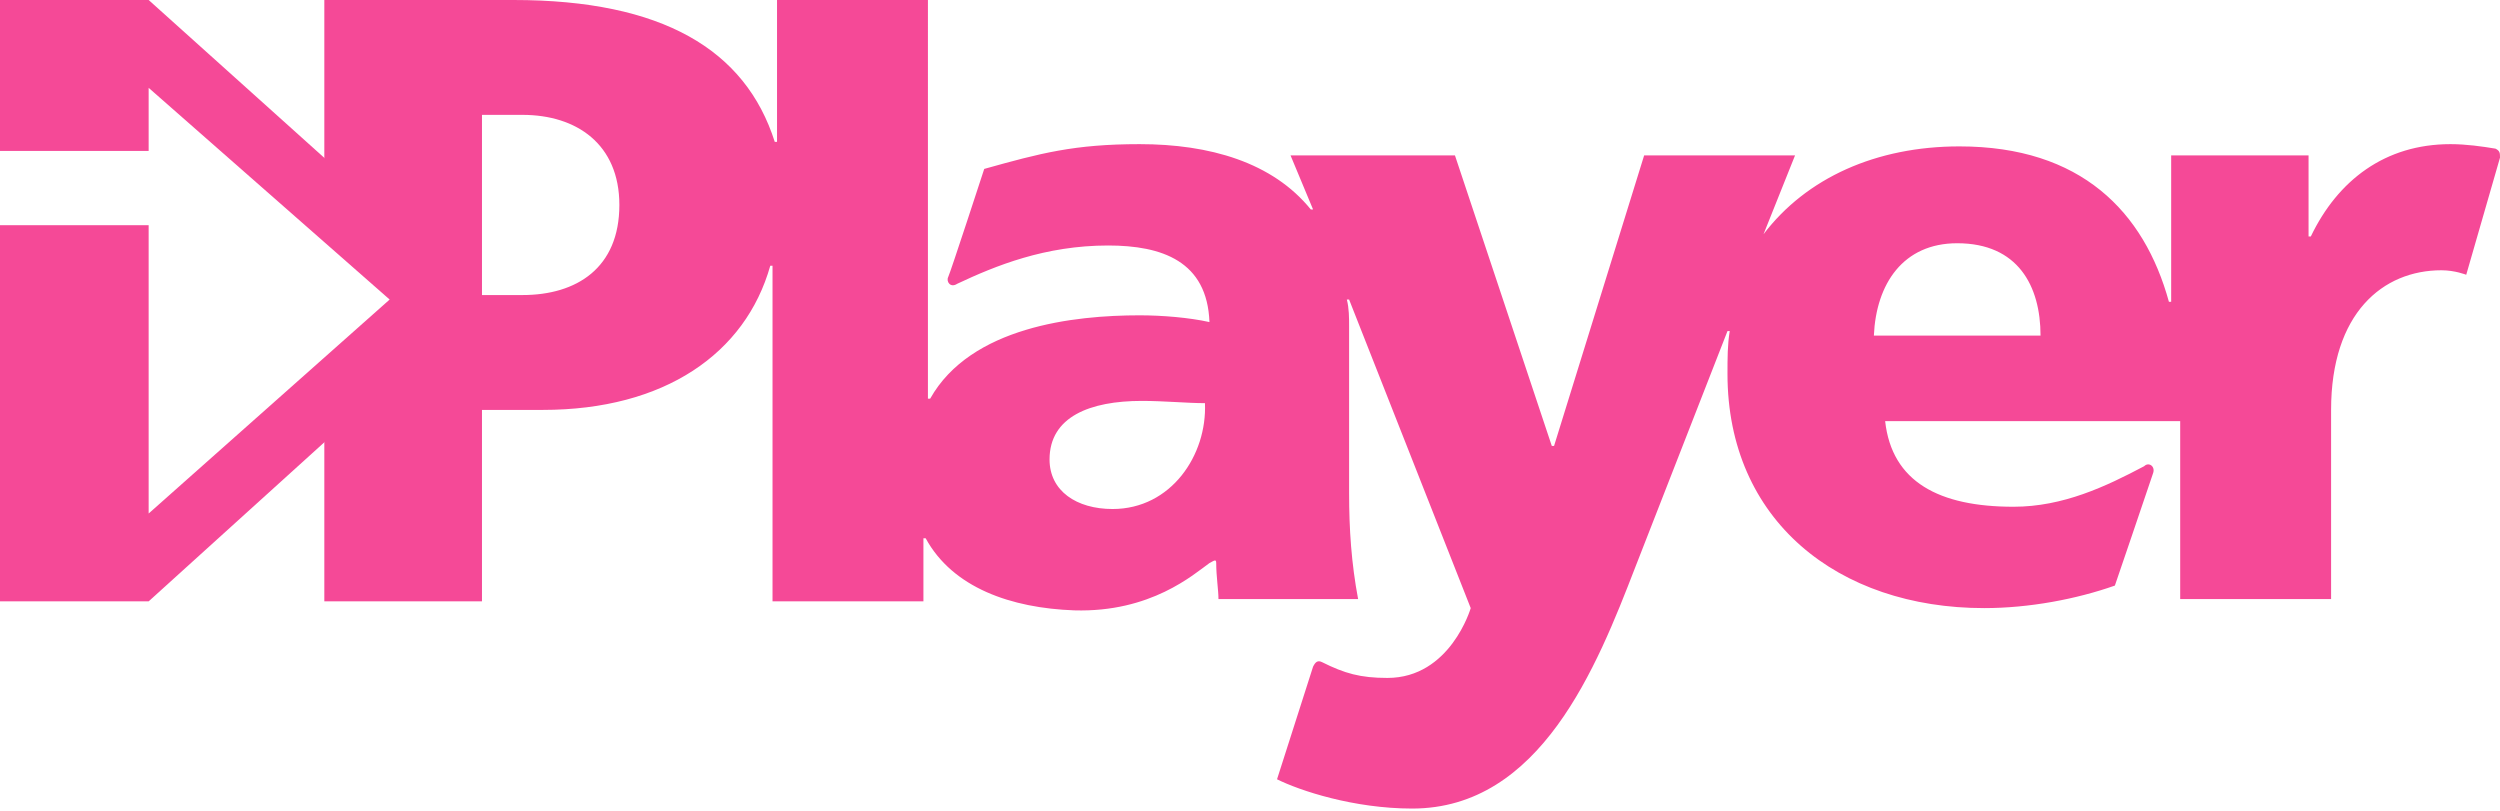
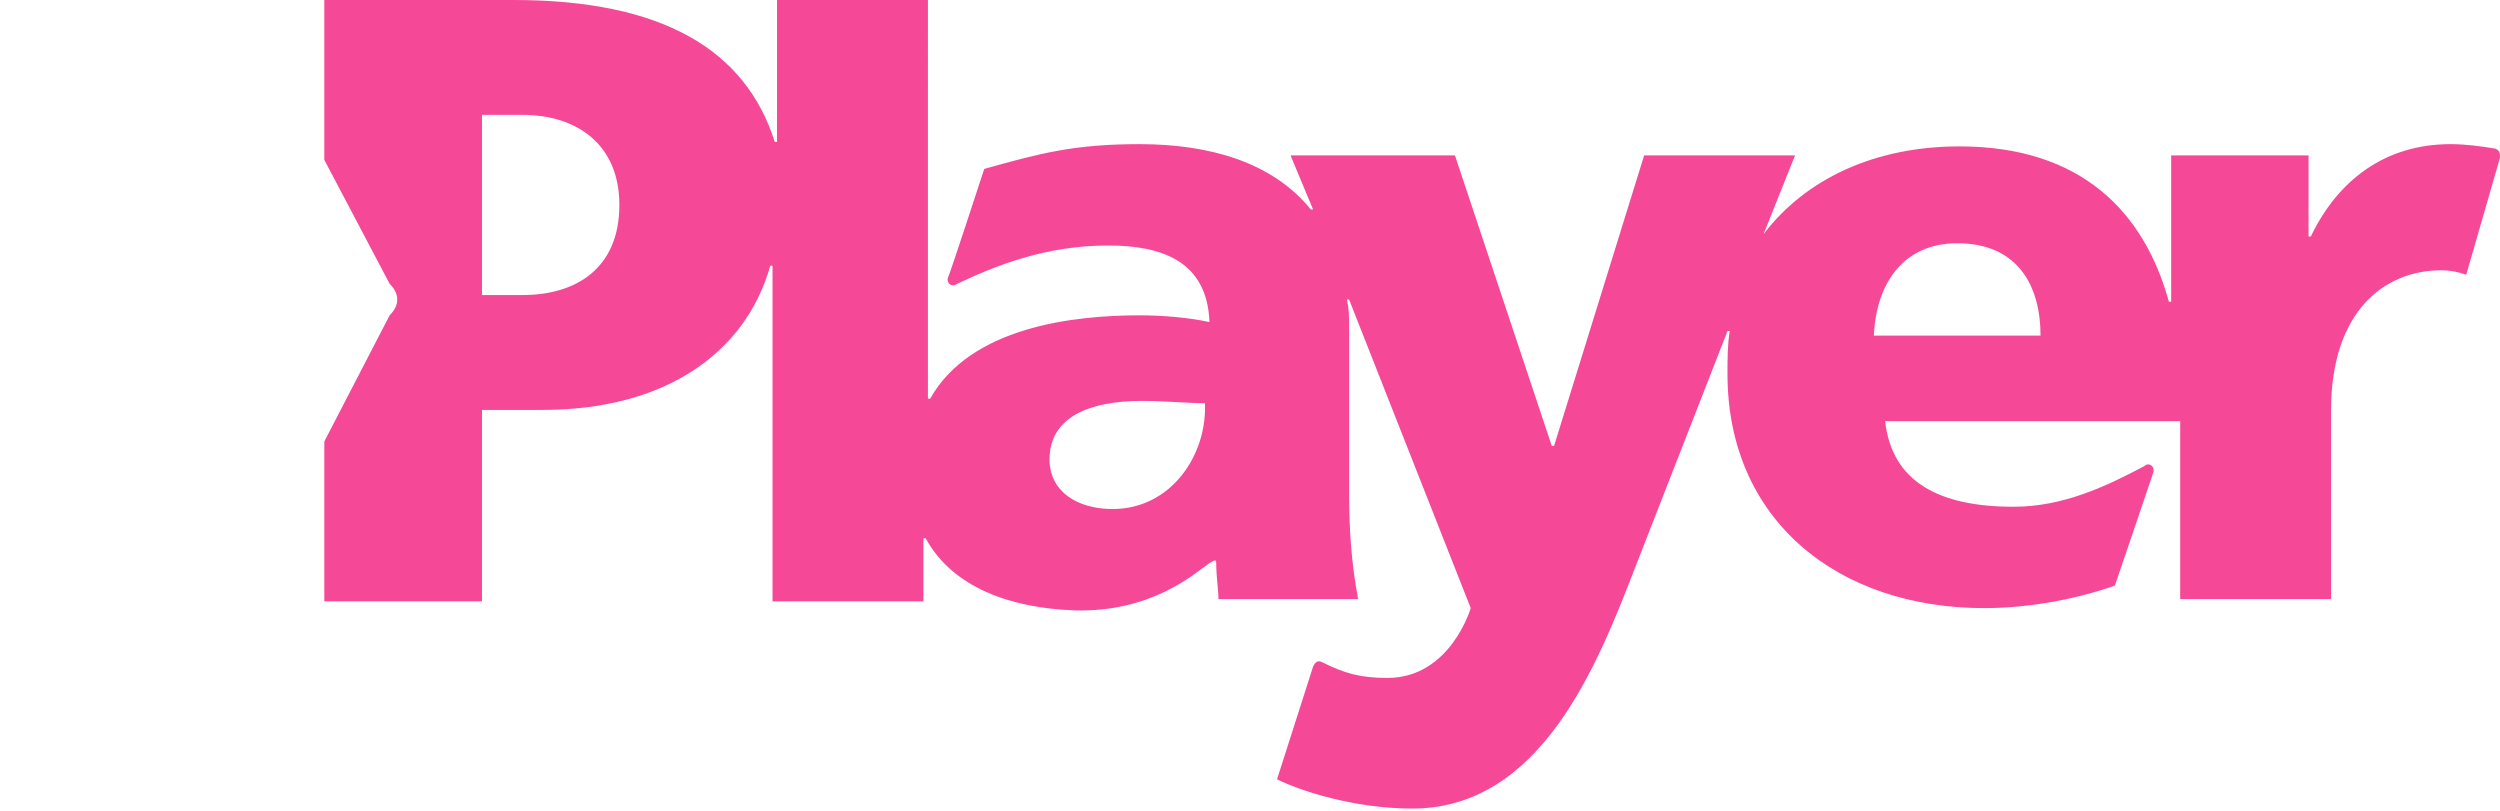
<svg xmlns="http://www.w3.org/2000/svg" version="1" viewBox="0 0 111 36" width="111" height="36">
  <g fill="#F54997">
    <path d="M78.3 10.4l1.4-3.5H73l-4 12.9h-.1L64.6 6.9h-7.3l1 2.4h-.1c-1.7-2.1-4.5-2.9-7.6-2.9-2.9 0-4.4.4-6.9 1.1 0 0-1.5 4.6-1.6 4.8-.1.2.1.5.4.3 1.7-.8 3.9-1.7 6.7-1.7 2.4 0 4.4.7 4.5 3.4-.9-.2-2.1-.3-3.1-.3-2.9 0-7.5.5-9.3 3.7h-.1V0h-6.7v6.3h-.1C33.1 2.2 29.4 0 22.8 0h-8.4v7.1l2.9 5.5c.4.4.5.9 0 1.4l-2.9 5.6v7.1h7v-8.5h2.7c5.4 0 9-2.5 10.1-6.4h.1v14.9H41v-2.8h.1c1.2 2.2 3.8 3.1 6.6 3.2 3.4.1 5.3-1.6 6-2.1.2-.1.3-.2.3 0 0 .6.1 1.2.1 1.6h6.2c-.3-1.6-.4-3.1-.4-4.7v-7.4c0-.4 0-.8-.1-1.2h.1L65.3 27s-.9 3.1-3.7 3.1c-1.2 0-1.9-.2-2.9-.7-.2-.1-.3 0-.4.2l-1.6 5c1 .5 3.4 1.3 6 1.3 5.7 0 8.2-6.3 9.9-10.7l4.1-10.5h.1c-.1.6-.1 1.2-.1 1.9 0 6.5 4.9 10.4 11.4 10.4 2 0 4.1-.4 5.8-1 0 0 1.4-4.1 1.7-5 .1-.3-.2-.5-.4-.3-1.7.9-3.6 1.8-5.8 1.8-3.3 0-5.4-1.1-5.7-3.8h13.1v7.9h6.7v-8.4c0-4.3 2.3-6.2 4.9-6.2.6 0 1.1.2 1.1.2L111 7c0-.2 0-.3-.2-.4-.6-.1-1.3-.2-2-.2-2.9 0-5 1.6-6.2 4.1h-.1V6.9h-6.1v6.5h-.1c-1.1-4-3.9-6.9-9.3-6.9-3.7 0-6.8 1.4-8.7 3.9zm-55.1 2.7h-1.8v-8h1.8c2.4 0 4.3 1.3 4.3 4 0 2.8-1.9 4-4.3 4m26.2 9.5c-1.6 0-2.8-.8-2.8-2.2 0-1.9 1.8-2.6 4.1-2.6 1 0 2 .1 2.8.1.1 2.3-1.5 4.7-4.1 4.7m33.8-7.7c.1-2.3 1.3-4.1 3.7-4.1 2.7 0 3.7 1.9 3.7 4.1h-7.4z" />
-     <path d="M6.6 0H0v6.7h6.6V3.9l10.7 9.4-10.7 9.5V10H0v16.7h6.6l14.8-13.4" />
  </g>
</svg>